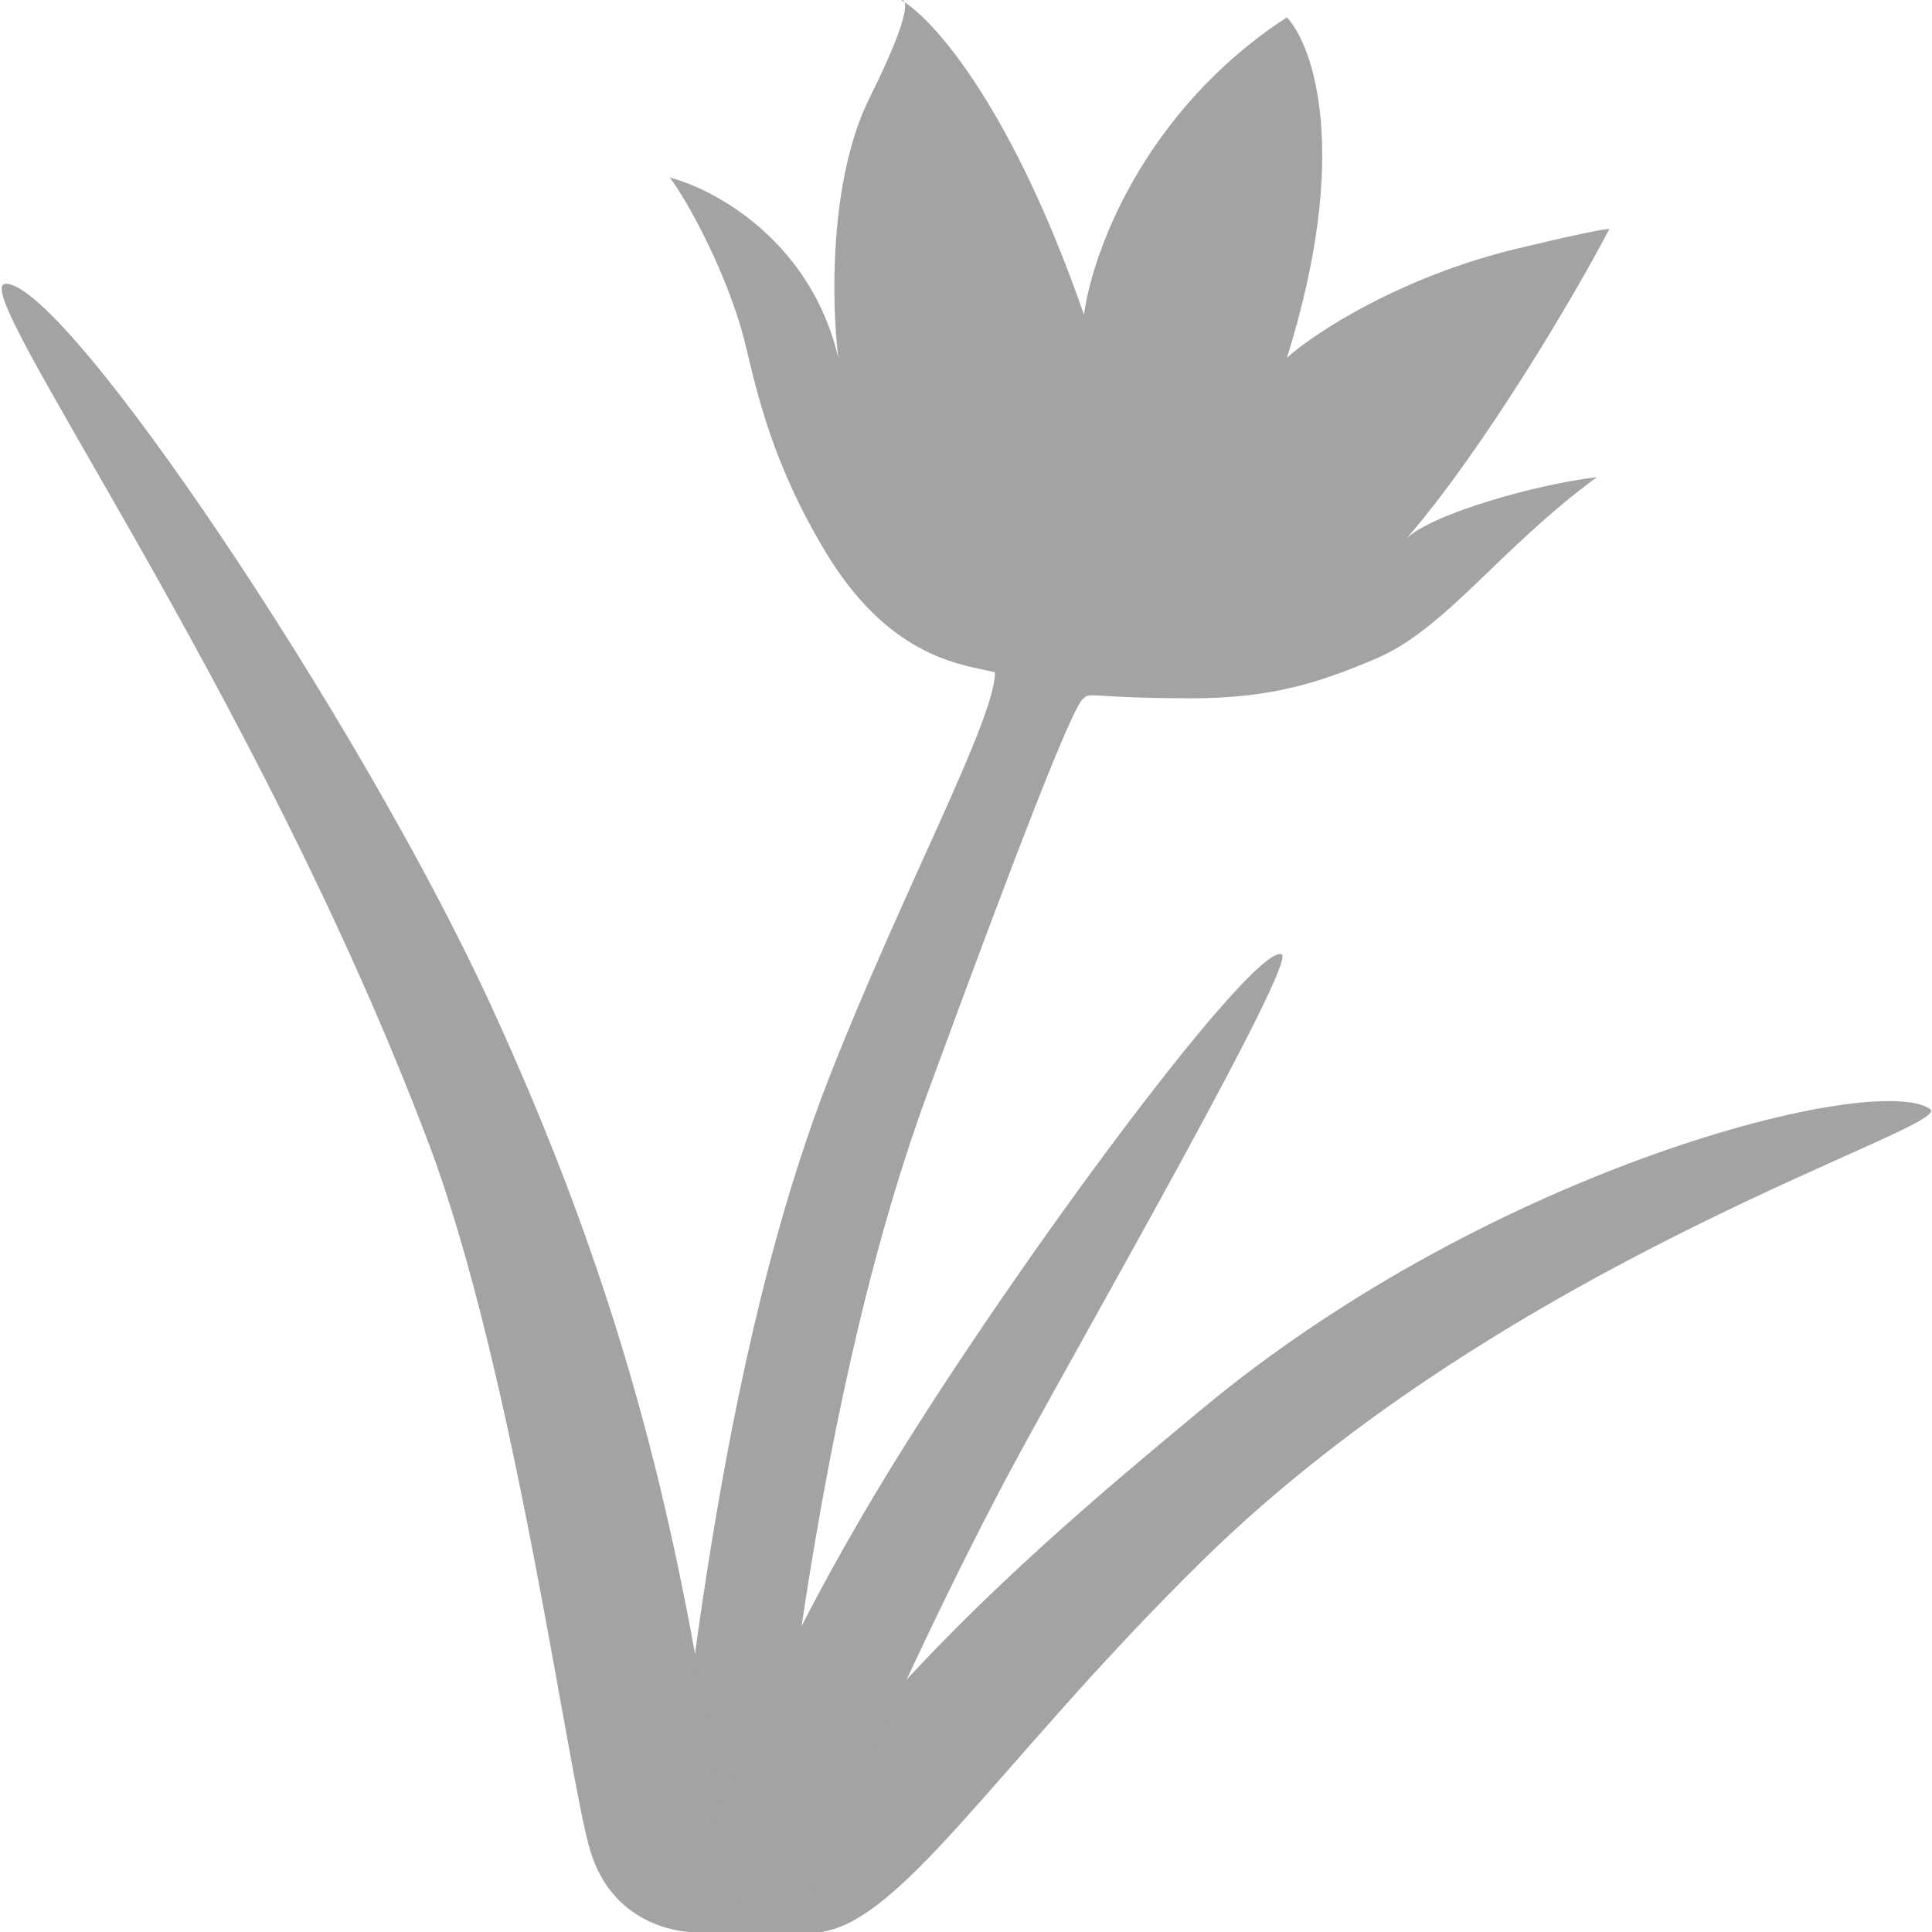
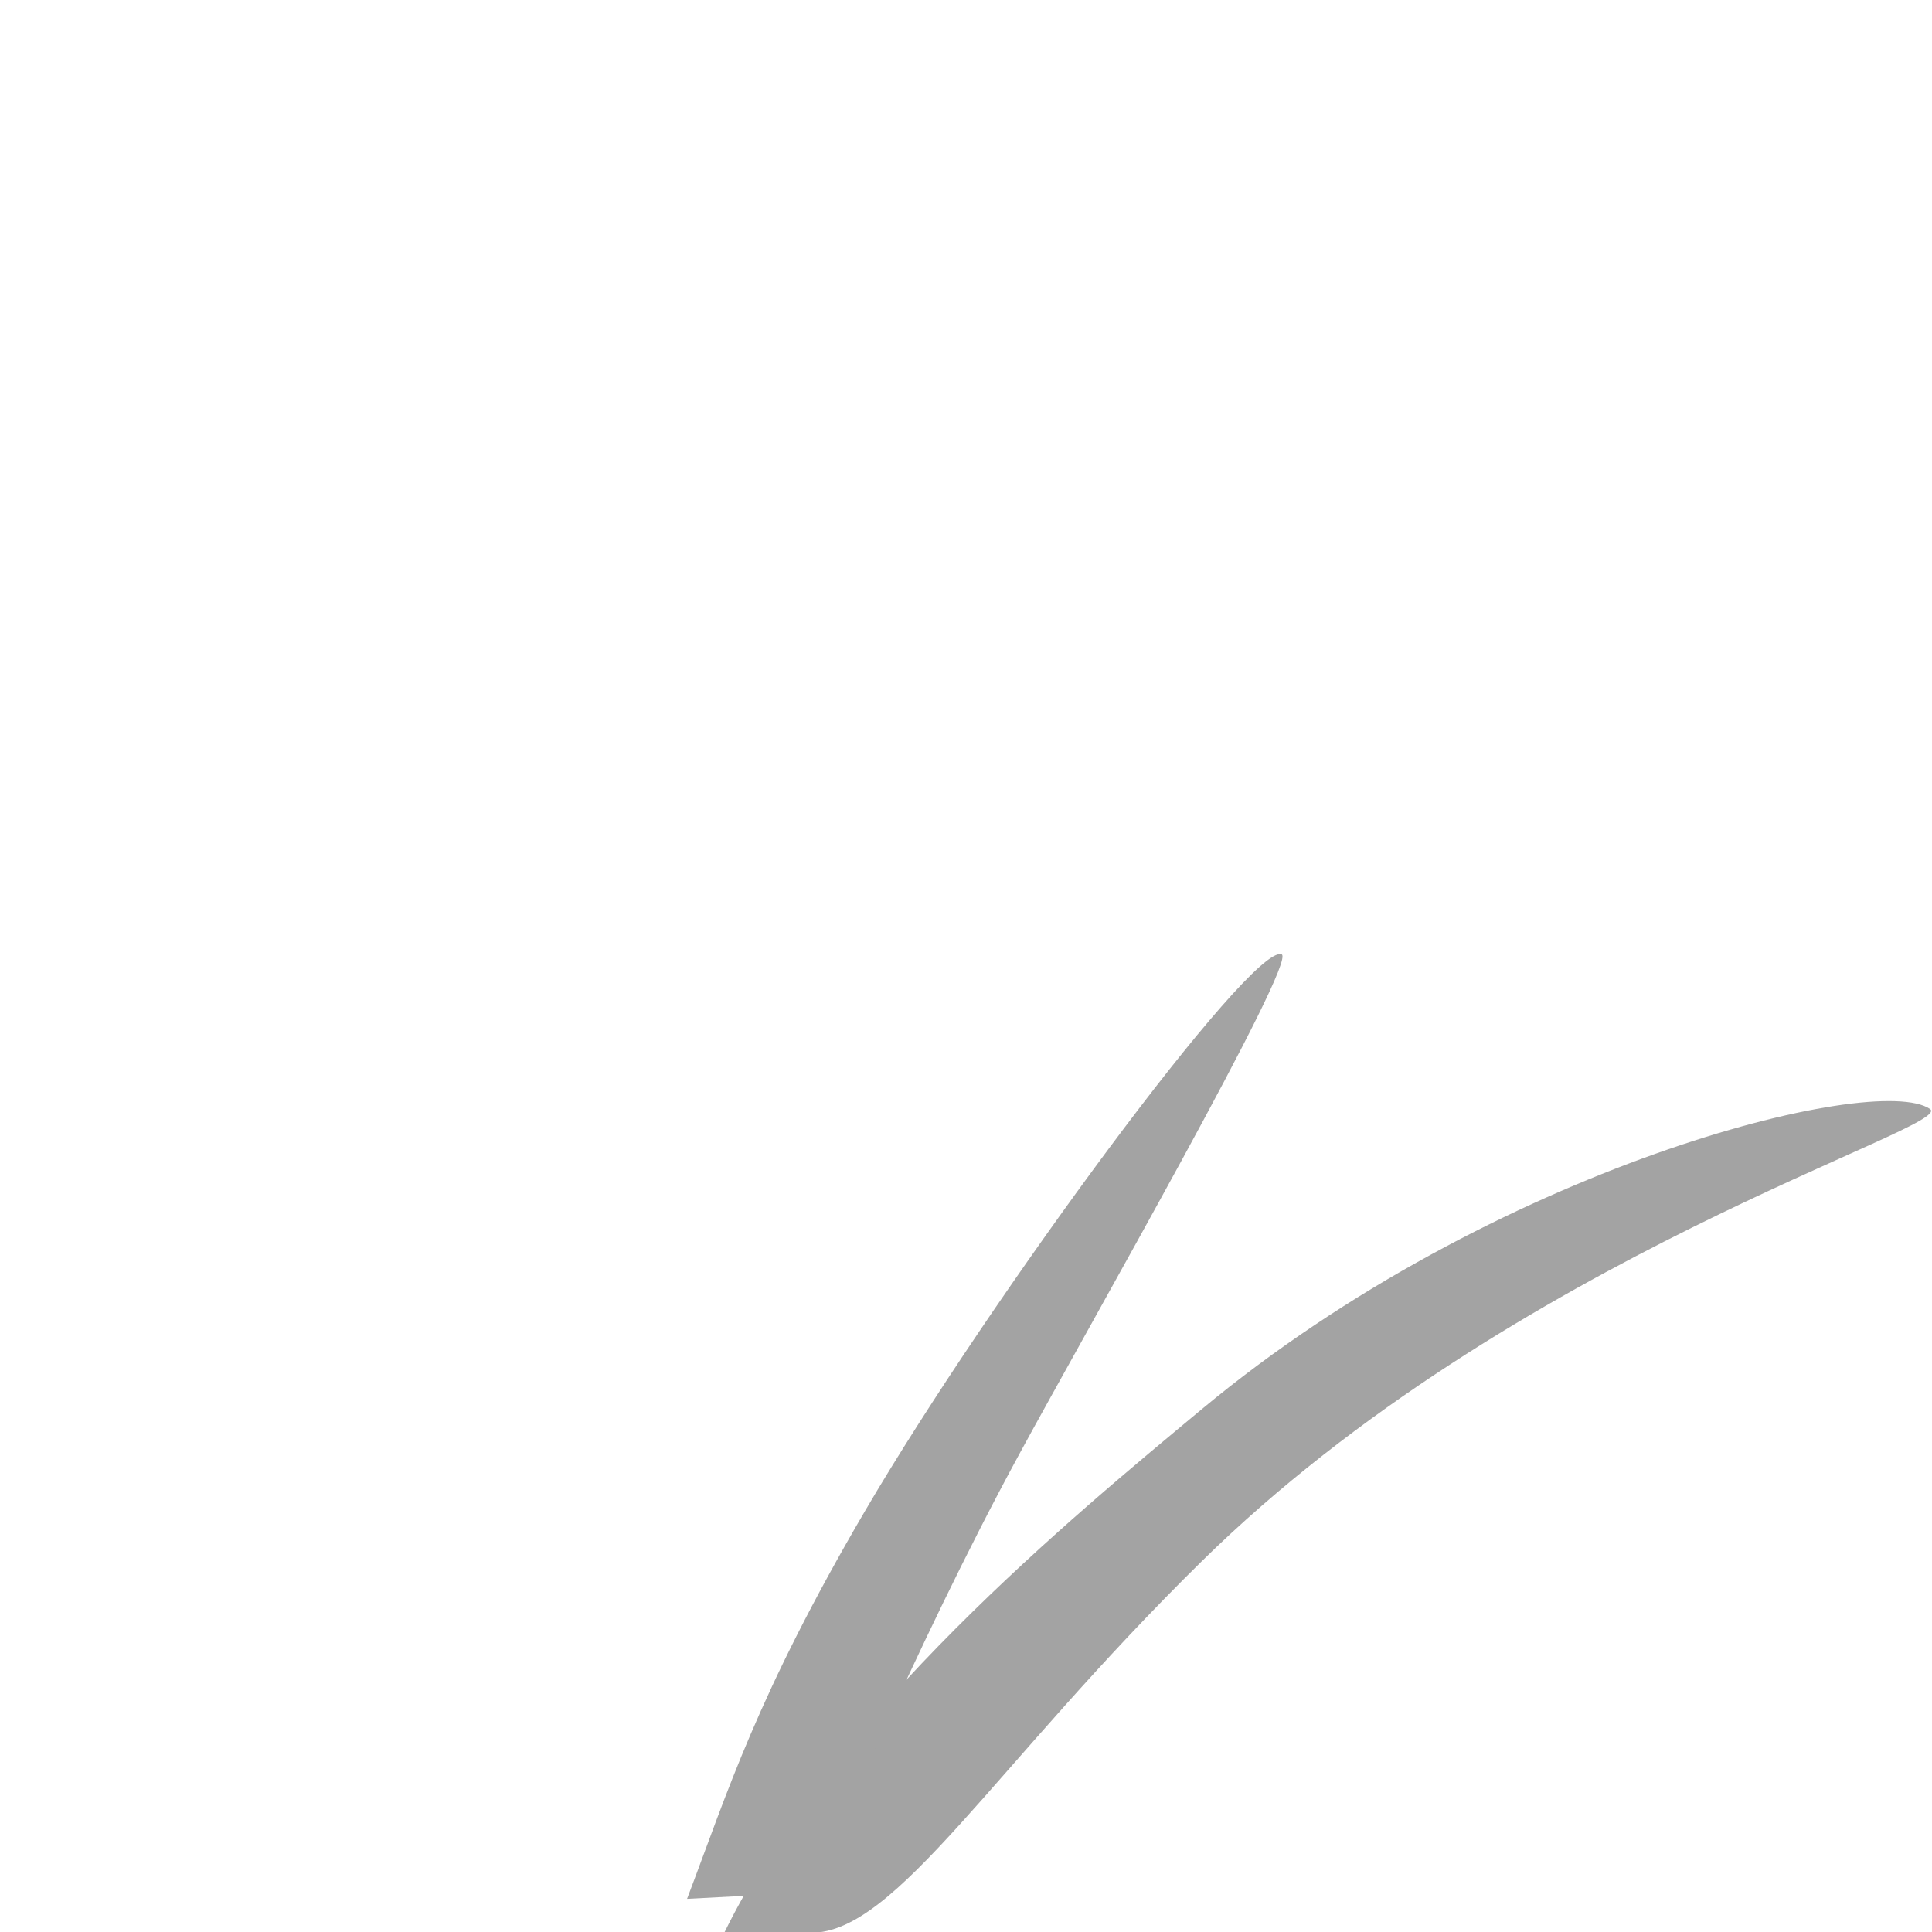
<svg xmlns="http://www.w3.org/2000/svg" width="32" height="32" viewBox="0 0 32 32" fill="none">
  <g clip-path="url(#clip0_1609_2)">
-     <path d="M13.68 9.152C14.77 10.954 16.007 11.01 16.48 11.136C16.48 11.922 14.952 14.738 13.736 17.842C11.694 23.052 11.251 30.261 11.022 31.055L12.607 31.96C12.828 31.17 13.281 23.784 15.356 18.126C16.755 14.312 17.813 11.55 17.955 11.566C18.034 11.455 18.138 11.566 19.728 11.566C21.04 11.566 21.832 11.316 22.784 10.912C23.952 10.416 24.816 9.104 26.448 7.904C25.464 8.018 23.744 8.501 23.303 8.912C24.552 7.471 26.073 4.914 26.656 3.792C26.656 3.792 26.544 3.776 25.101 4.125C23.217 4.581 21.788 5.5 21.315 5.926C22.375 2.552 21.757 0.761 21.315 0.287C18.93 1.841 18.081 4.22 17.955 5.215C16.788 1.854 15.526 0.394 14.985 0.038C14.973 0.004 14.951 -0.005 14.926 0.002C14.945 0.013 14.964 0.024 14.985 0.038C15.022 0.153 14.932 0.559 14.406 1.614C13.724 2.978 13.775 5.057 13.885 5.926C13.431 3.993 11.835 3.13 11.093 2.941C11.345 3.257 12.067 4.54 12.352 5.728C12.544 6.528 12.8 7.696 13.68 9.152Z" fill="#A3A3A3" />
-     <path d="M8.108 16.601C5.968 11.961 1.107 4.7 0.096 4.7C-0.6 4.7 4.229 11.333 7.102 18.942C8.533 22.732 9.411 29.459 9.78 30.665C10.149 31.871 11.234 32.004 11.5 32.004L12.192 32.004C11.5 26.391 10.644 22.099 8.108 16.601Z" fill="#A3A3A3" />
-     <path d="M19.906 23.34C24.748 19.314 31.063 17.749 31.967 18.368C32.406 18.668 25.049 20.804 19.906 25.858C16.441 29.265 14.852 32.013 13.433 32.013L11.996 32.013C13.77 28.394 17.8 25.092 19.906 23.34Z" fill="#A3A3A3" />
+     <path d="M19.906 23.34C24.748 19.314 31.063 17.749 31.967 18.368C32.406 18.668 25.049 20.804 19.906 25.858C16.441 29.265 14.852 32.013 13.433 32.013L11.996 32.013C13.77 28.394 17.8 25.092 19.906 23.34" fill="#A3A3A3" />
    <path d="M14.333 25.017C16.387 21.512 20.722 15.627 21.227 15.806C21.502 15.904 18.016 21.997 16.883 24.084C15.066 27.43 13.725 30.809 13.385 31.346L11.38 31.451C12.053 29.681 12.531 28.093 14.333 25.017Z" fill="#A3A3A3" />
  </g>
  <defs>
    <clipPath id="clip0_1609_2">
      <rect width="32" height="32" fill="white" />
    </clipPath>
  </defs>
</svg>